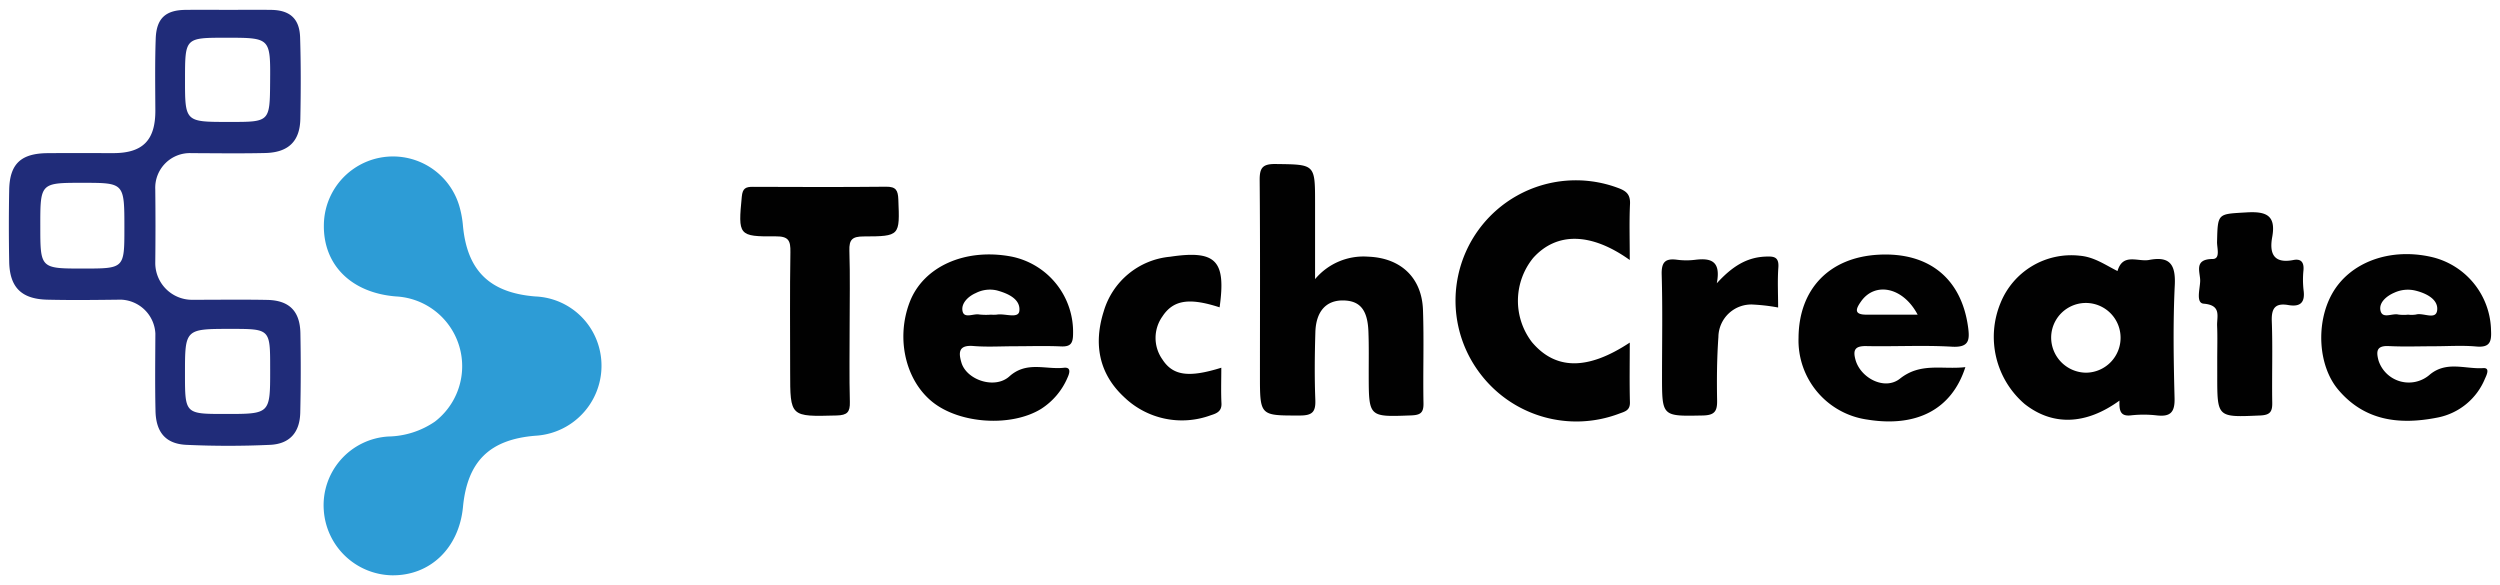
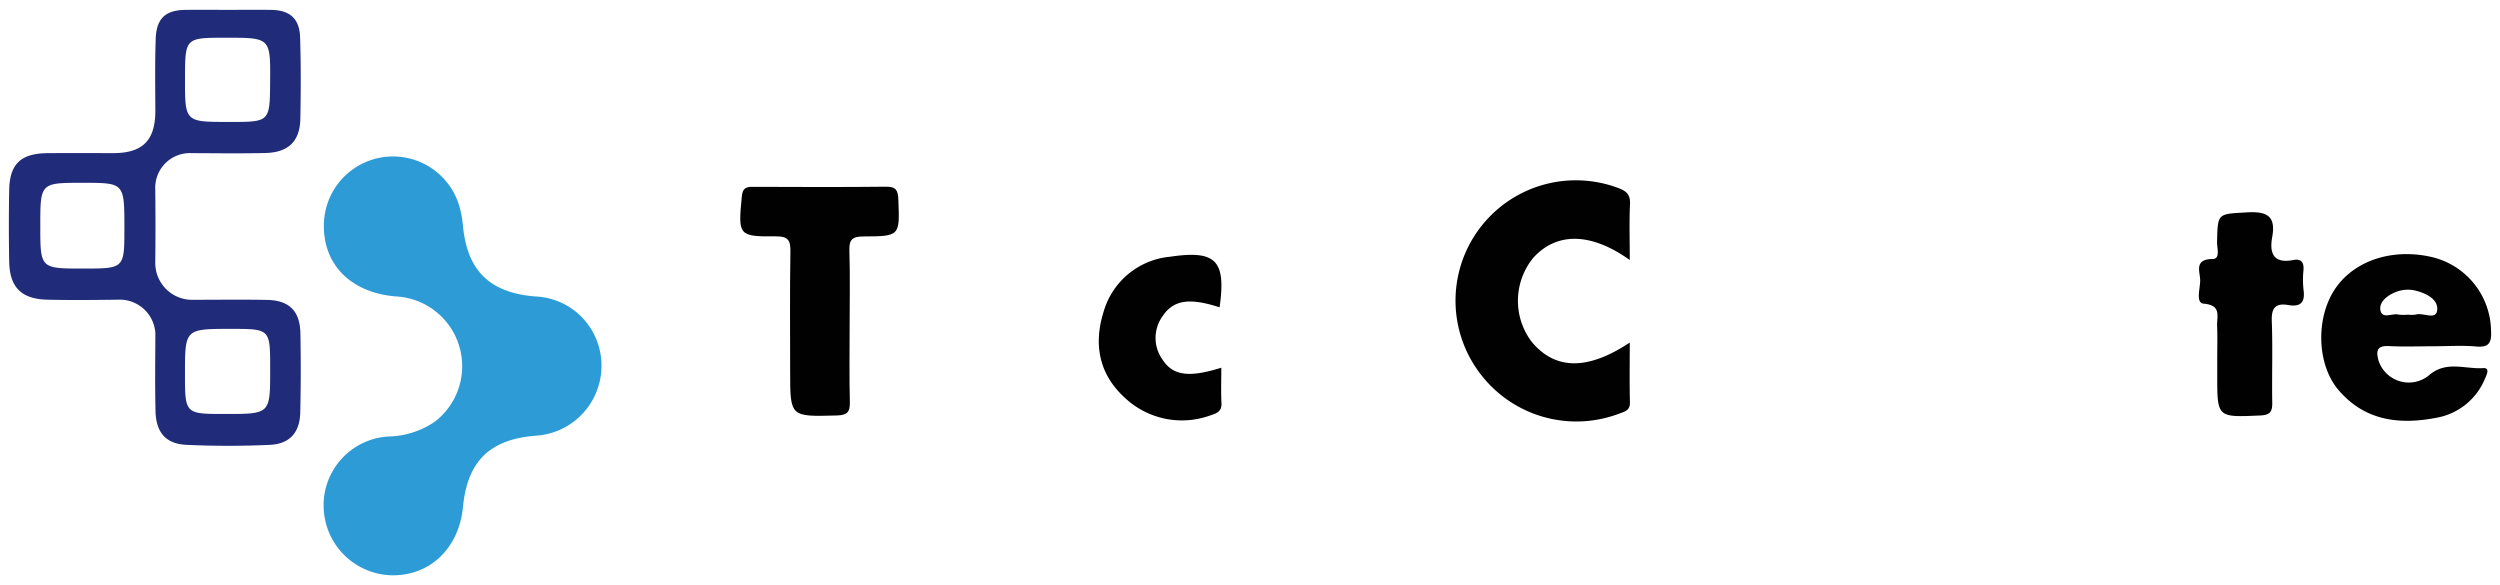
<svg xmlns="http://www.w3.org/2000/svg" viewBox="0 0 282 66">
  <g>
    <g>
      <path d="M44.202,64.894a7.867,7.867,0,0,1-7.676-7.303,7.765,7.765,0,0,1,7.281-8.353,9.604,9.604,0,0,0,5.241-1.674,7.882,7.882,0,0,0-4.384-14.126c-5.017-.401-8.181-3.523-8.132-8.024A7.798,7.798,0,0,1,51.807,23.233a11.329,11.329,0,0,1,.411,2.197c.462,5.09,3.007,7.599,8.168,8.01a7.777,7.777,0,0,1,7.065,5.336,7.907,7.907,0,0,1-7.082,10.376c-5.158.428-7.652,2.902-8.145,8.035C51.778,61.824,48.516,64.958,44.202,64.894Z" fill="#2d9cd6" />
      <path d="M30.132,33.83c-2.845-.055-5.691-.011-8.537-.013a4.152,4.152,0,0,1-4.08-4.174q.047-4.15,0-8.303a3.906,3.906,0,0,1,4.09-4.066c2.77.011,5.542.052,8.309-.013,2.61-.06,3.914-1.318,3.964-3.846.06-3.066.071-6.136-.026-9.2-.066-2.12-1.161-3.071-3.267-3.1-1.572-.021-3.144-.003-4.716-.003-1.648,0-3.294-.016-4.942.003-2.245.024-3.28.949-3.362,3.239-.097,2.691-.055,5.385-.042,8.078.018,3.375-1.402,4.84-4.74,4.84-2.471,0-4.939-.016-7.41.005C2.353,17.3,1.09,18.489,1.037,21.434q-.075,4.037,0,8.078c.052,2.89,1.368,4.221,4.3,4.292,2.767.066,5.539.031,8.309-.003a4.032,4.032,0,0,1,3.88,3.82c-.013,2.916-.052,5.835.016,8.751.055,2.405,1.163,3.702,3.49,3.807,3.136.144,6.288.144,9.425,0,2.23-.102,3.362-1.407,3.412-3.637q.102-4.484.016-8.974C33.832,35.078,32.613,33.877,30.132,33.83ZM20.87,8.868c.008-4.612.008-4.612,4.64-4.612,4.999,0,4.999,0,4.96,4.965-.034,4.533-.034,4.533-4.52,4.533h-.225C20.864,13.752,20.864,13.752,20.87,8.868ZM9.409,30.293c-4.863.003-4.863.003-4.863-4.79-.003-4.887-.003-4.887,4.834-4.881,4.651.003,4.651.003,4.651,5.091C14.031,30.29,14.031,30.29,9.409,30.293ZM30.475,41.738c0,4.957,0,4.957-5.039,4.957-4.567.003-4.567.003-4.57-4.509,0-5.086,0-5.086,5.159-5.088,4.449,0,4.449,0,4.449,4.415Z" fill="#202c79" />
    </g>
    <g>
-       <path d="M148.34,31.486a7.119,7.119,0,0,1,5.983-2.534c3.674.134,6.062,2.361,6.189,6.016.122,3.506-.009,7.021.057,10.53.021,1.117-.401,1.323-1.427,1.361-4.746.177-4.743.212-4.75-4.574-.003-1.643.03-3.288-.036-4.929-.099-2.44-.978-3.455-2.88-3.466-1.894-.01-3.035,1.236-3.103,3.587-.074,2.537-.103,5.081-.005,7.616.053,1.361-.324,1.775-1.735,1.776-4.511.004-4.511.069-4.511-4.536,0-7.319.035-14.639-.031-21.958-.013-1.401.273-1.895,1.8-1.875,4.448.059,4.449-.019,4.449,4.404Z" fill="#010101" />
      <path d="M183.838,29.33c-4.389-3.138-8.264-3.155-10.891-.241a7.661,7.661,0,0,0-.148,9.499c2.645,3.138,6.253,3.22,11.039.055,0,2.364-.04,4.553.018,6.739.025.942-.605,1.046-1.231,1.284A13.607,13.607,0,0,1,166.992,42.18,13.573,13.573,0,0,1,182.417,21.164c.97.343,1.502.71,1.448,1.854C183.77,25.022,183.838,27.035,183.838,29.33Z" fill="#010101" />
-       <path d="M242.415,29.323c-1.247.238-2.958-.828-3.561,1.25-1.376-.684-2.625-1.593-4.263-1.729a8.602,8.602,0,0,0-8.93,5.33,9.982,9.982,0,0,0,2.704,11.385c3.126,2.476,6.878,2.411,10.711-.372-.037,1.103.076,1.805,1.289,1.666a13.01,13.01,0,0,1,2.908.003c1.53.176,2.059-.325,2.018-1.936-.11-4.253-.181-8.513.024-12.758C245.43,29.819,244.741,28.875,242.415,29.323ZM235.314,42.039a3.971,3.971,0,0,1-3.943-3.99A3.915,3.915,0,0,1,239.2,38.01,3.933,3.933,0,0,1,235.314,42.039Z" fill="#010101" />
-       <path d="M109.812,39.031c1.559.128,3.139.026,4.708.026,1.721-.003,3.443-.058,5.162.018,1.108.05,1.352-.369,1.36-1.42a8.666,8.666,0,0,0-6.933-8.71c-5.222-.996-9.944,1.111-11.489,5.12-1.57,4.077-.503,8.799,2.542,11.262,3.084,2.494,8.916,2.864,12.275.796a7.815,7.815,0,0,0,2.985-3.537c.202-.443.464-1.2-.422-1.101-2.046.228-4.197-.783-6.147.977-1.635,1.472-4.808.406-5.398-1.543C108.096,39.736,108.138,38.89,109.812,39.031Zm.262-5.977a3.491,3.491,0,0,1,2.363-.299c1.294.351,2.688.993,2.547,2.316-.1.922-1.645.259-2.531.417a3.526,3.526,0,0,1-.665.005,7.242,7.242,0,0,1-1.328-.018c-.658-.131-1.737.519-1.894-.424C108.423,34.197,109.215,33.424,110.074,33.055Z" fill="#010101" />
      <path d="M269.463,39.039c1.714.086,3.438.021,5.157.018,1.57-.003,3.147-.113,4.703.029,1.494.134,1.737-.49,1.666-1.795a8.674,8.674,0,0,0-6.619-8.282c-4.766-1.124-9.346.563-11.338,4.177-1.821,3.307-1.543,8.091.723,10.774,3.011,3.561,6.978,3.98,11.22,3.136a7.274,7.274,0,0,0,5.324-4.37c.191-.417.608-1.258-.186-1.203-1.997.136-4.098-.833-5.995.702a3.59,3.59,0,0,1-5.817-1.546C268.014,39.626,268.072,38.968,269.463,39.039Zm.618-6.026A3.641,3.641,0,0,1,272.46,32.78c1.242.304,2.555.985,2.458,2.164-.102,1.232-1.572.288-2.397.537a3.221,3.221,0,0,1-.886.013,4.6,4.6,0,0,1-1.108-.013c-.697-.176-1.85.574-2.023-.527C268.37,34.092,269.222,33.38,270.081,33.013Z" fill="#010101" />
-       <path d="M210.532,39.039c3.21.066,6.43-.118,9.632.068,1.955.115,2.038-.744,1.834-2.224-.752-5.476-4.431-8.463-10.114-8.151-5.537.301-8.972,3.873-9.008,9.362a9.014,9.014,0,0,0,7.745,9.234c5.552.901,9.535-1.124,11.073-5.916-2.607.304-5.033-.561-7.378,1.3-1.721,1.368-4.423-.066-5.005-2.088C208.978,39.464,209.246,39.013,210.532,39.039Zm-.592-5.057c1.572-2.211,4.729-1.611,6.37,1.512h-5.788C209.018,35.494,209.387,34.758,209.94,33.982Z" fill="#010101" />
      <path d="M95.839,36.808c0,2.842-.049,5.686.025,8.527.03,1.157-.297,1.5-1.494,1.531-5.242.138-5.24.183-5.241-4.96,0-4.488-.046-8.977.028-13.463.021-1.294-.192-1.797-1.67-1.783-4.207.04-4.234-.119-3.812-4.488.09-.925.435-1.1,1.236-1.097,5.016.02,10.032.039,15.047-.013,1.125-.012,1.333.425,1.374,1.443.164,4.097.201,4.154-3.92,4.166-1.271.004-1.644.345-1.602,1.612C95.902,31.121,95.838,33.966,95.839,36.808Z" fill="#010101" />
      <path d="M250.104,40.574c-.001-1.271.038-2.543-.013-3.812-.043-1.063.533-2.339-1.516-2.507-.91-.075-.411-1.683-.394-2.568.019-.968-.773-2.46,1.407-2.473.897-.005.48-1.25.496-1.926.079-3.278.063-3.135,3.307-3.329,2.208-.132,3.367.299,2.915,2.777-.337,1.845.155,3.03,2.391,2.593.875-.171,1.203.27,1.136,1.139a10.535,10.535,0,0,0,.007,2.239c.195,1.395-.338,1.941-1.716,1.703-1.46-.252-1.921.336-1.866,1.82.114,3.061.001,6.13.051,9.194.017,1.025-.244,1.394-1.364,1.442-4.843.211-4.841.256-4.84-4.498Q250.105,41.472,250.104,40.574Z" fill="#010101" />
      <path d="M137.571,34.668c-3.396-1.105-5.216-.851-6.449,1.025a4.188,4.188,0,0,0-.006,4.846c1.186,1.841,2.982,2.087,6.648.939,0,1.385-.048,2.705.017,4.021.045.917-.569,1.141-1.206,1.341a9.395,9.395,0,0,1-9.785-2.058c-2.854-2.657-3.44-6.01-2.296-9.64a8.63,8.63,0,0,1,7.493-6.182C137.186,28.184,138.309,29.397,137.571,34.668Z" fill="#010101" />
-       <path d="M193.654,31.955c1.701-1.862,3.33-2.918,5.465-3.01.932-.04,1.569-.015,1.479,1.231-.107,1.478-.025,2.97-.025,4.511a21.3,21.3,0,0,0-2.748-.329,3.707,3.707,0,0,0-3.989,3.663c-.17,2.379-.189,4.775-.146,7.161.022,1.233-.31,1.659-1.62,1.685-4.594.09-4.593.146-4.593-4.457,0-3.809.073-7.62-.038-11.425-.042-1.431.409-1.865,1.755-1.683a7.998,7.998,0,0,0,2.014.004C192.908,29.099,194.162,29.361,193.654,31.955Z" fill="#010101" />
    </g>
  </g>
</svg>